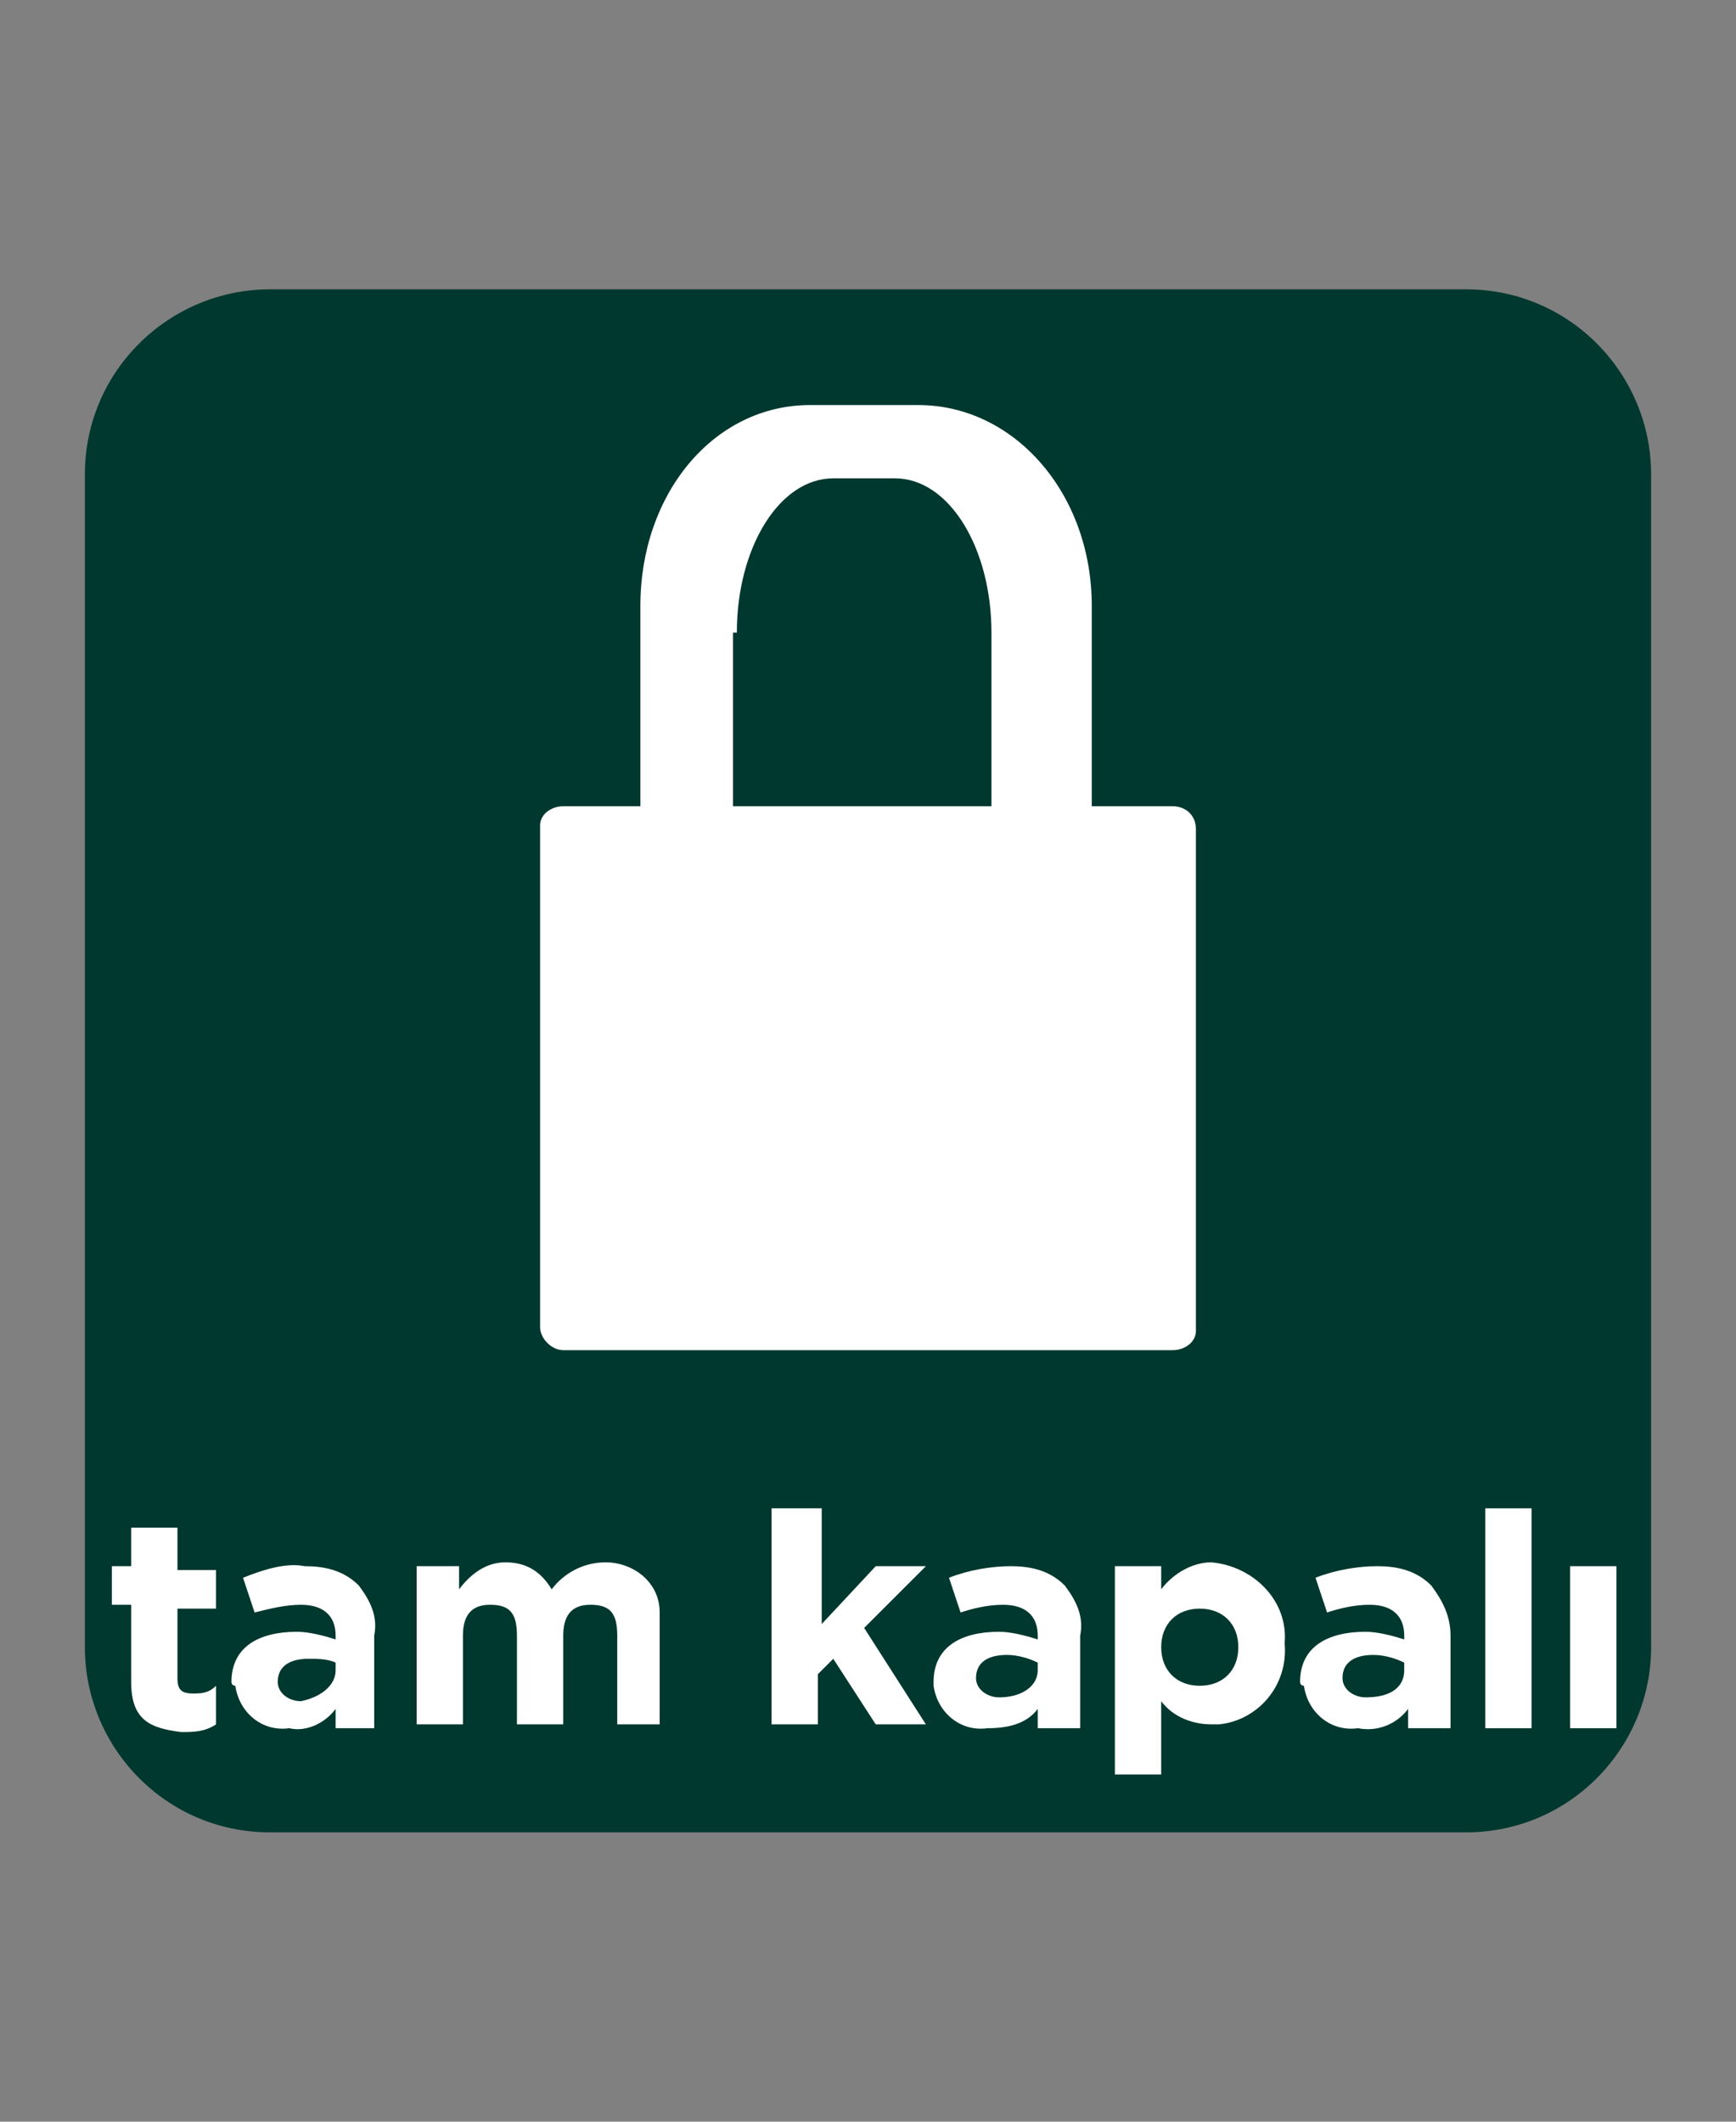
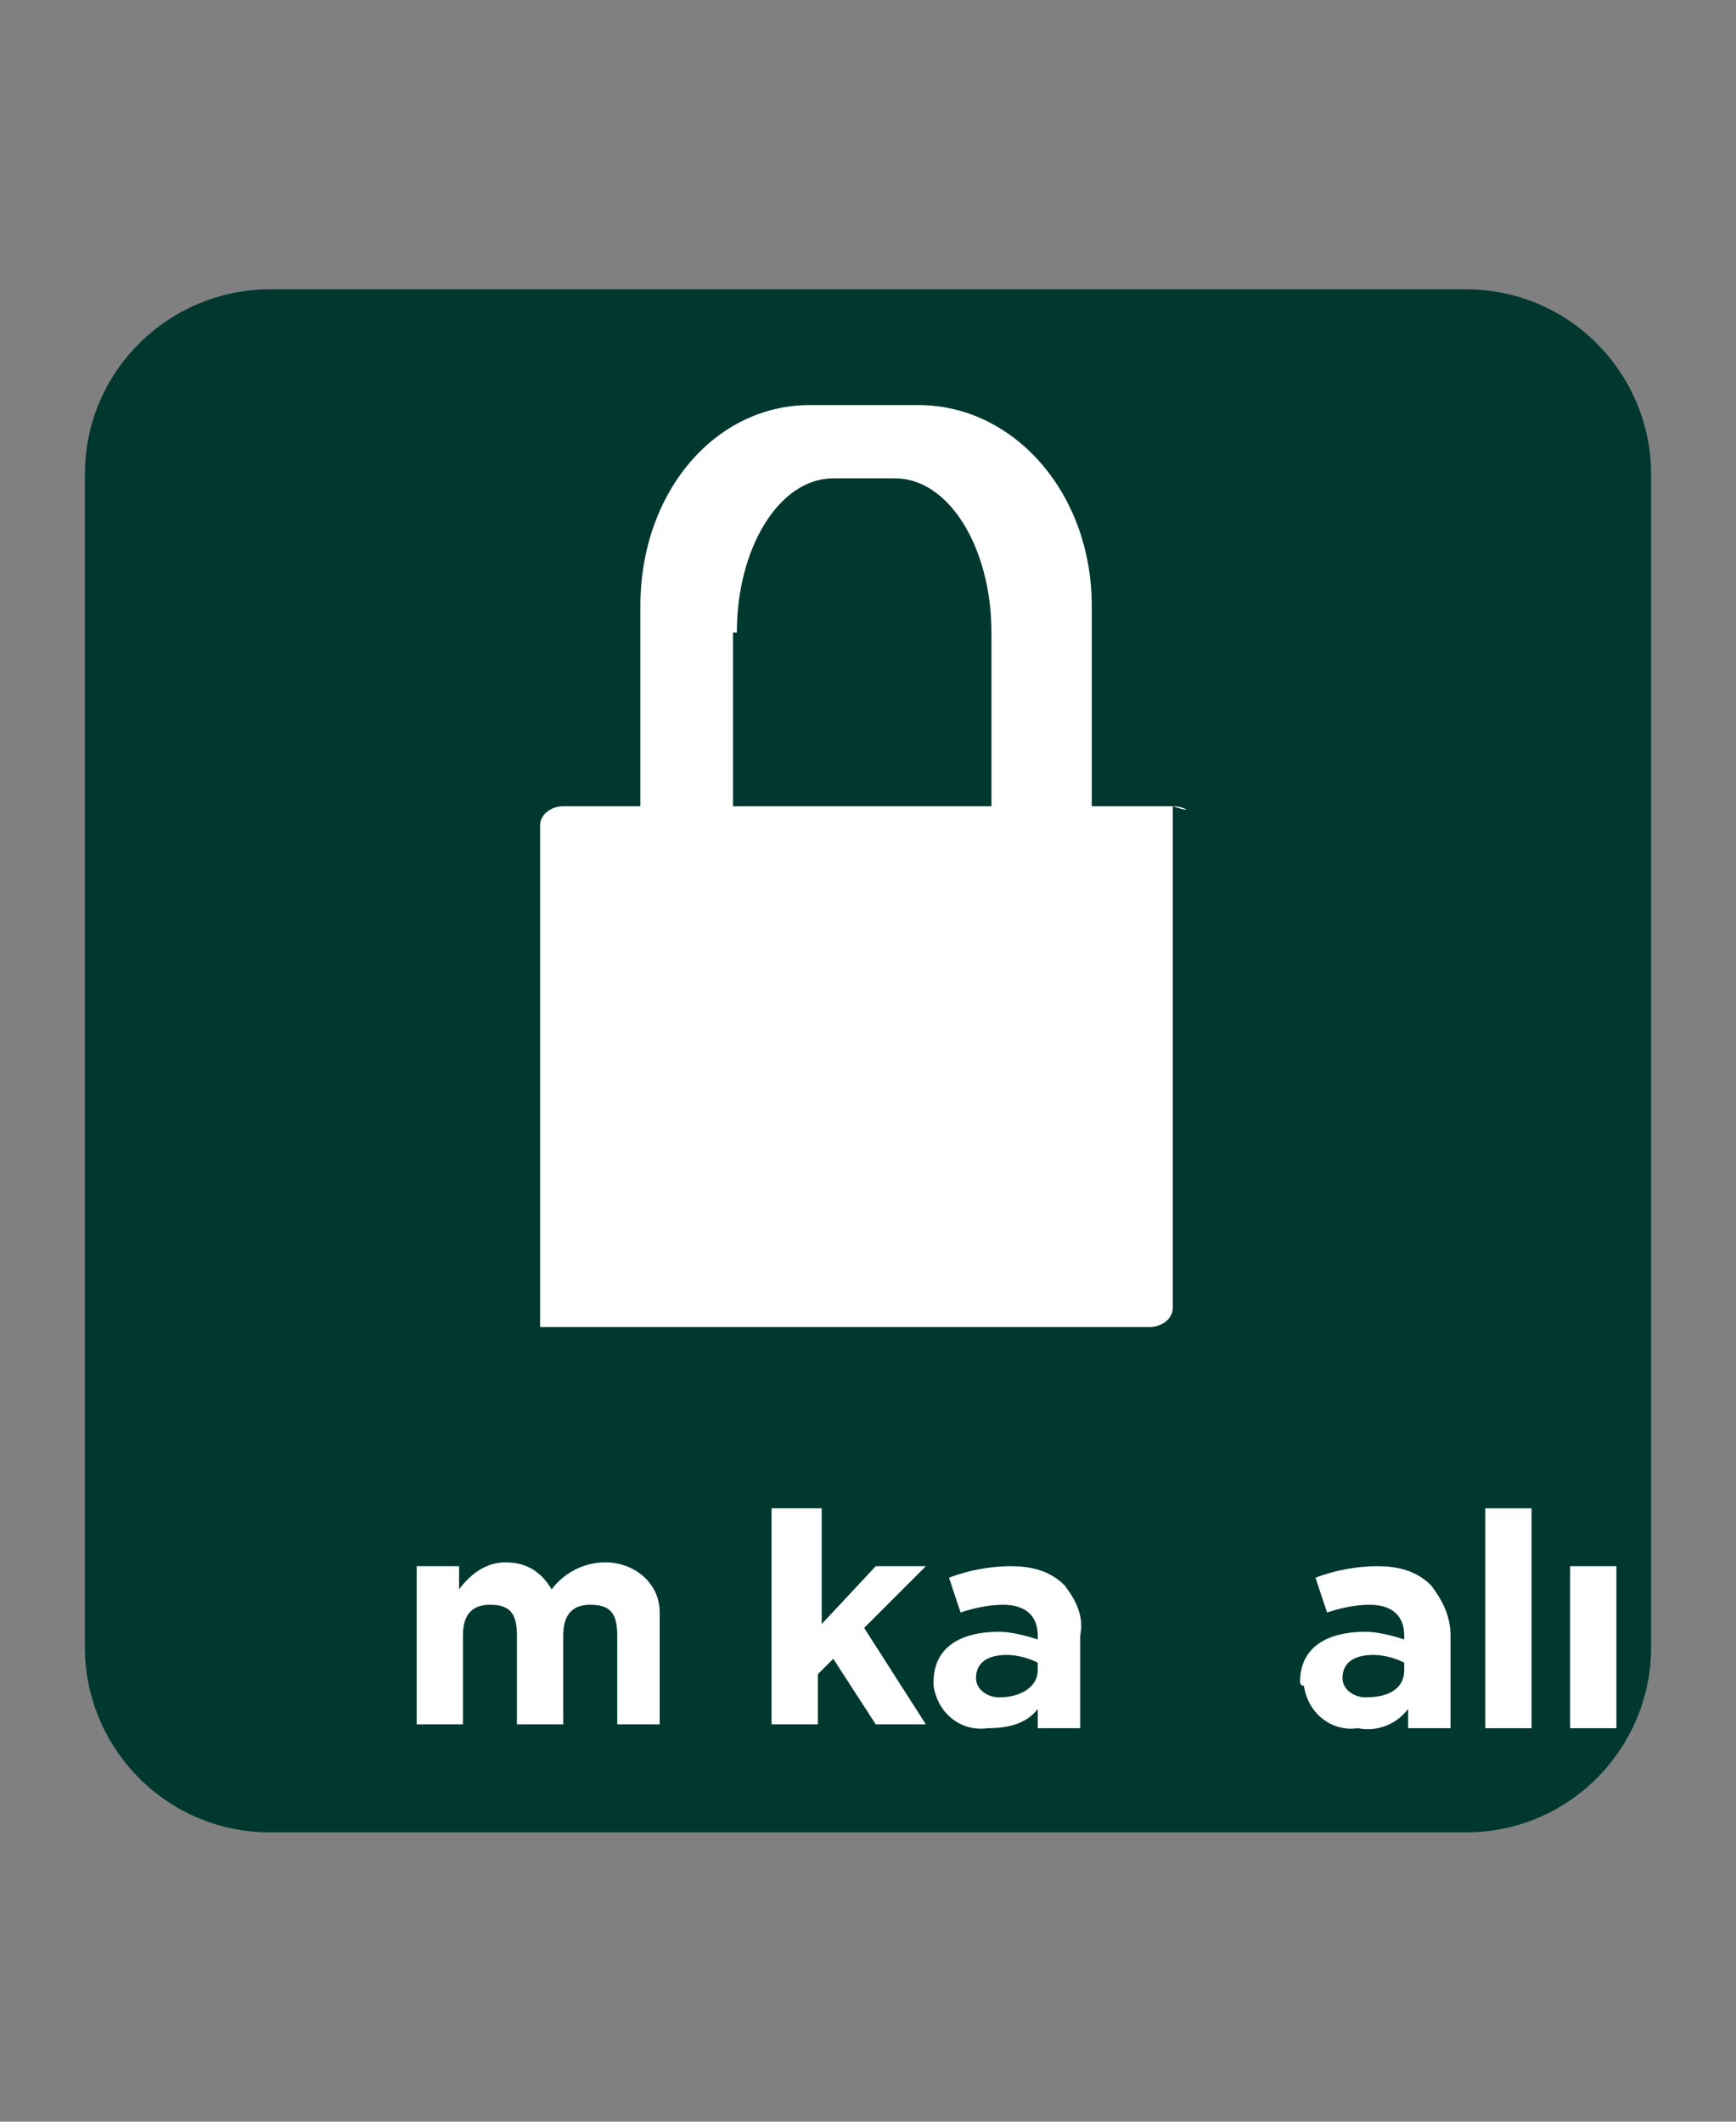
<svg xmlns="http://www.w3.org/2000/svg" version="1.1" id="Layer_1" x="0px" y="0px" viewBox="0 0 45 55" style="enable-background:new 0 0 45 55;" xml:space="preserve">
  <rect x="0" y="0" width="45" height="55" fill="#808080" stroke="none" />
  <style type="text/css">
	.st0{fill:#00382F;}
	.st1{fill:#FFFFFF;}
</style>
  <g>
    <path class="st0" d="M38,47.5H7c-2.7,0-4.8-2.2-4.8-4.8V12.3c0-2.7,2.2-4.8,4.8-4.8h31c2.7,0,4.8,2.2,4.8,4.8v30.4   C42.8,45.3,40.7,47.5,38,47.5" />
-     <path class="st1" d="M30.4,20.9h-2.1v-5.2c0-2.9-2-5.2-4.5-5.2H21c-2.5,0-4.4,2.3-4.4,5.2v5.2h-2c-0.3,0-0.6,0.2-0.6,0.5v13   c0,0.3,0.3,0.6,0.6,0.6c0,0,0,0,0,0h15.8c0.3,0,0.6-0.2,0.6-0.5c0,0,0,0,0,0v-13C31,21.1,30.7,20.9,30.4,20.9 M19.1,16.4   c0-2.2,1.1-4,2.5-4h1.6c1.4,0,2.5,1.8,2.5,4v4.5h-6.7V16.4z" />
-     <path class="st1" d="M3.4,43.6v-2H2.9v-1h0.5v-1h1.2v1.1h1v1h-1v1.8c0,0.3,0.1,0.4,0.4,0.4c0.2,0,0.4,0,0.6-0.2v1   c-0.3,0.2-0.6,0.2-0.9,0.2C3.9,44.8,3.4,44.6,3.4,43.6z" />
-     <path class="st1" d="M6,43.6L6,43.6c0-0.9,0.7-1.3,1.7-1.3c0.3,0,0.7,0.1,1,0.2v-0.1c0-0.5-0.3-0.8-0.9-0.8c-0.4,0-0.8,0.1-1.2,0.2   l-0.3-0.9c0.5-0.2,1.1-0.4,1.6-0.3c0.5,0,1,0.1,1.4,0.5c0.3,0.4,0.5,0.8,0.4,1.3v2.4H8.7v-0.5c-0.3,0.4-0.8,0.6-1.2,0.5   c-0.7,0.1-1.3-0.4-1.4-1.1C6,43.7,6,43.6,6,43.6z M8.7,43.3v-0.2C8.5,43,8.2,43,8,43c-0.5,0-0.8,0.2-0.8,0.6l0,0   c0,0.3,0.3,0.5,0.6,0.5C8.3,44,8.7,43.7,8.7,43.3z" />
+     <path class="st1" d="M30.4,20.9h-2.1v-5.2c0-2.9-2-5.2-4.5-5.2H21c-2.5,0-4.4,2.3-4.4,5.2v5.2h-2c-0.3,0-0.6,0.2-0.6,0.5v13   c0,0,0,0,0,0h15.8c0.3,0,0.6-0.2,0.6-0.5c0,0,0,0,0,0v-13C31,21.1,30.7,20.9,30.4,20.9 M19.1,16.4   c0-2.2,1.1-4,2.5-4h1.6c1.4,0,2.5,1.8,2.5,4v4.5h-6.7V16.4z" />
    <path class="st1" d="M10.7,40.6h1.2v0.6c0.3-0.4,0.7-0.7,1.2-0.7c0.5,0,0.9,0.2,1.2,0.7c0.3-0.4,0.8-0.7,1.4-0.7   c0.7,0,1.4,0.5,1.4,1.3c0,0.1,0,0.2,0,0.2v2.7h-1.1v-2.3c0-0.6-0.2-0.8-0.7-0.8s-0.7,0.3-0.7,0.8v2.3h-1.2v-2.3   c0-0.6-0.2-0.8-0.7-0.8s-0.7,0.3-0.7,0.8v2.3h-1.2V40.6z" />
    <path class="st1" d="M20.1,39.1h1.2v3l1.4-1.5H24l-1.6,1.6l1.6,2.5h-1.3l-1.1-1.7l-0.4,0.4v1.3h-1.2V39.1z" />
    <path class="st1" d="M24.2,43.6L24.2,43.6c0-0.9,0.7-1.3,1.7-1.3c0.3,0,0.7,0.1,1,0.2v-0.1c0-0.5-0.3-0.8-0.9-0.8   c-0.4,0-0.8,0.1-1.1,0.2l-0.3-0.9c0.5-0.2,1.1-0.3,1.6-0.3c0.5,0,1,0.1,1.4,0.5c0.3,0.4,0.5,0.8,0.4,1.3v2.4h-1.1v-0.5   c-0.3,0.4-0.8,0.5-1.3,0.5c-0.7,0.1-1.3-0.4-1.4-1.1C24.2,43.7,24.2,43.6,24.2,43.6z M26.9,43.3v-0.2c-0.2-0.1-0.5-0.2-0.8-0.2   c-0.5,0-0.8,0.2-0.8,0.6l0,0c0,0.3,0.3,0.5,0.6,0.5C26.5,44,26.9,43.7,26.9,43.3z" />
-     <path class="st1" d="M28.9,40.6h1.2v0.6c0.3-0.4,0.8-0.7,1.3-0.7c1.1,0.1,2,1,1.9,2.1c0,0,0,0,0,0l0,0c0.1,1.1-0.7,2-1.7,2.1   c-0.1,0-0.1,0-0.2,0c-0.5,0-1-0.2-1.3-0.6V46h-1.2V40.6z M32.1,42.7L32.1,42.7c0-0.6-0.4-1-1-1s-1,0.4-1,1l0,0c0,0.6,0.4,1,1,1   S32.1,43.3,32.1,42.7z" />
    <path class="st1" d="M33.7,43.6L33.7,43.6c0-0.9,0.7-1.3,1.7-1.3c0.3,0,0.7,0.1,1,0.2v-0.1c0-0.5-0.3-0.8-0.9-0.8   c-0.4,0-0.8,0.1-1.1,0.2l-0.3-0.9c0.5-0.2,1.1-0.3,1.6-0.3c0.5,0,1,0.1,1.4,0.5c0.3,0.4,0.5,0.8,0.5,1.3v2.4h-1.1v-0.5   c-0.3,0.4-0.8,0.6-1.3,0.5c-0.7,0.1-1.3-0.4-1.4-1.1C33.7,43.7,33.7,43.6,33.7,43.6z M36.4,43.3v-0.2c-0.2-0.1-0.5-0.2-0.8-0.2   c-0.5,0-0.8,0.2-0.8,0.6l0,0c0,0.3,0.3,0.5,0.6,0.5C36.1,44,36.4,43.7,36.4,43.3z" />
    <path class="st1" d="M38.5,39.1h1.2v5.7h-1.2V39.1z" />
    <path class="st1" d="M40.7,40.6h1.2v4.2h-1.2V40.6z" />
  </g>
</svg>